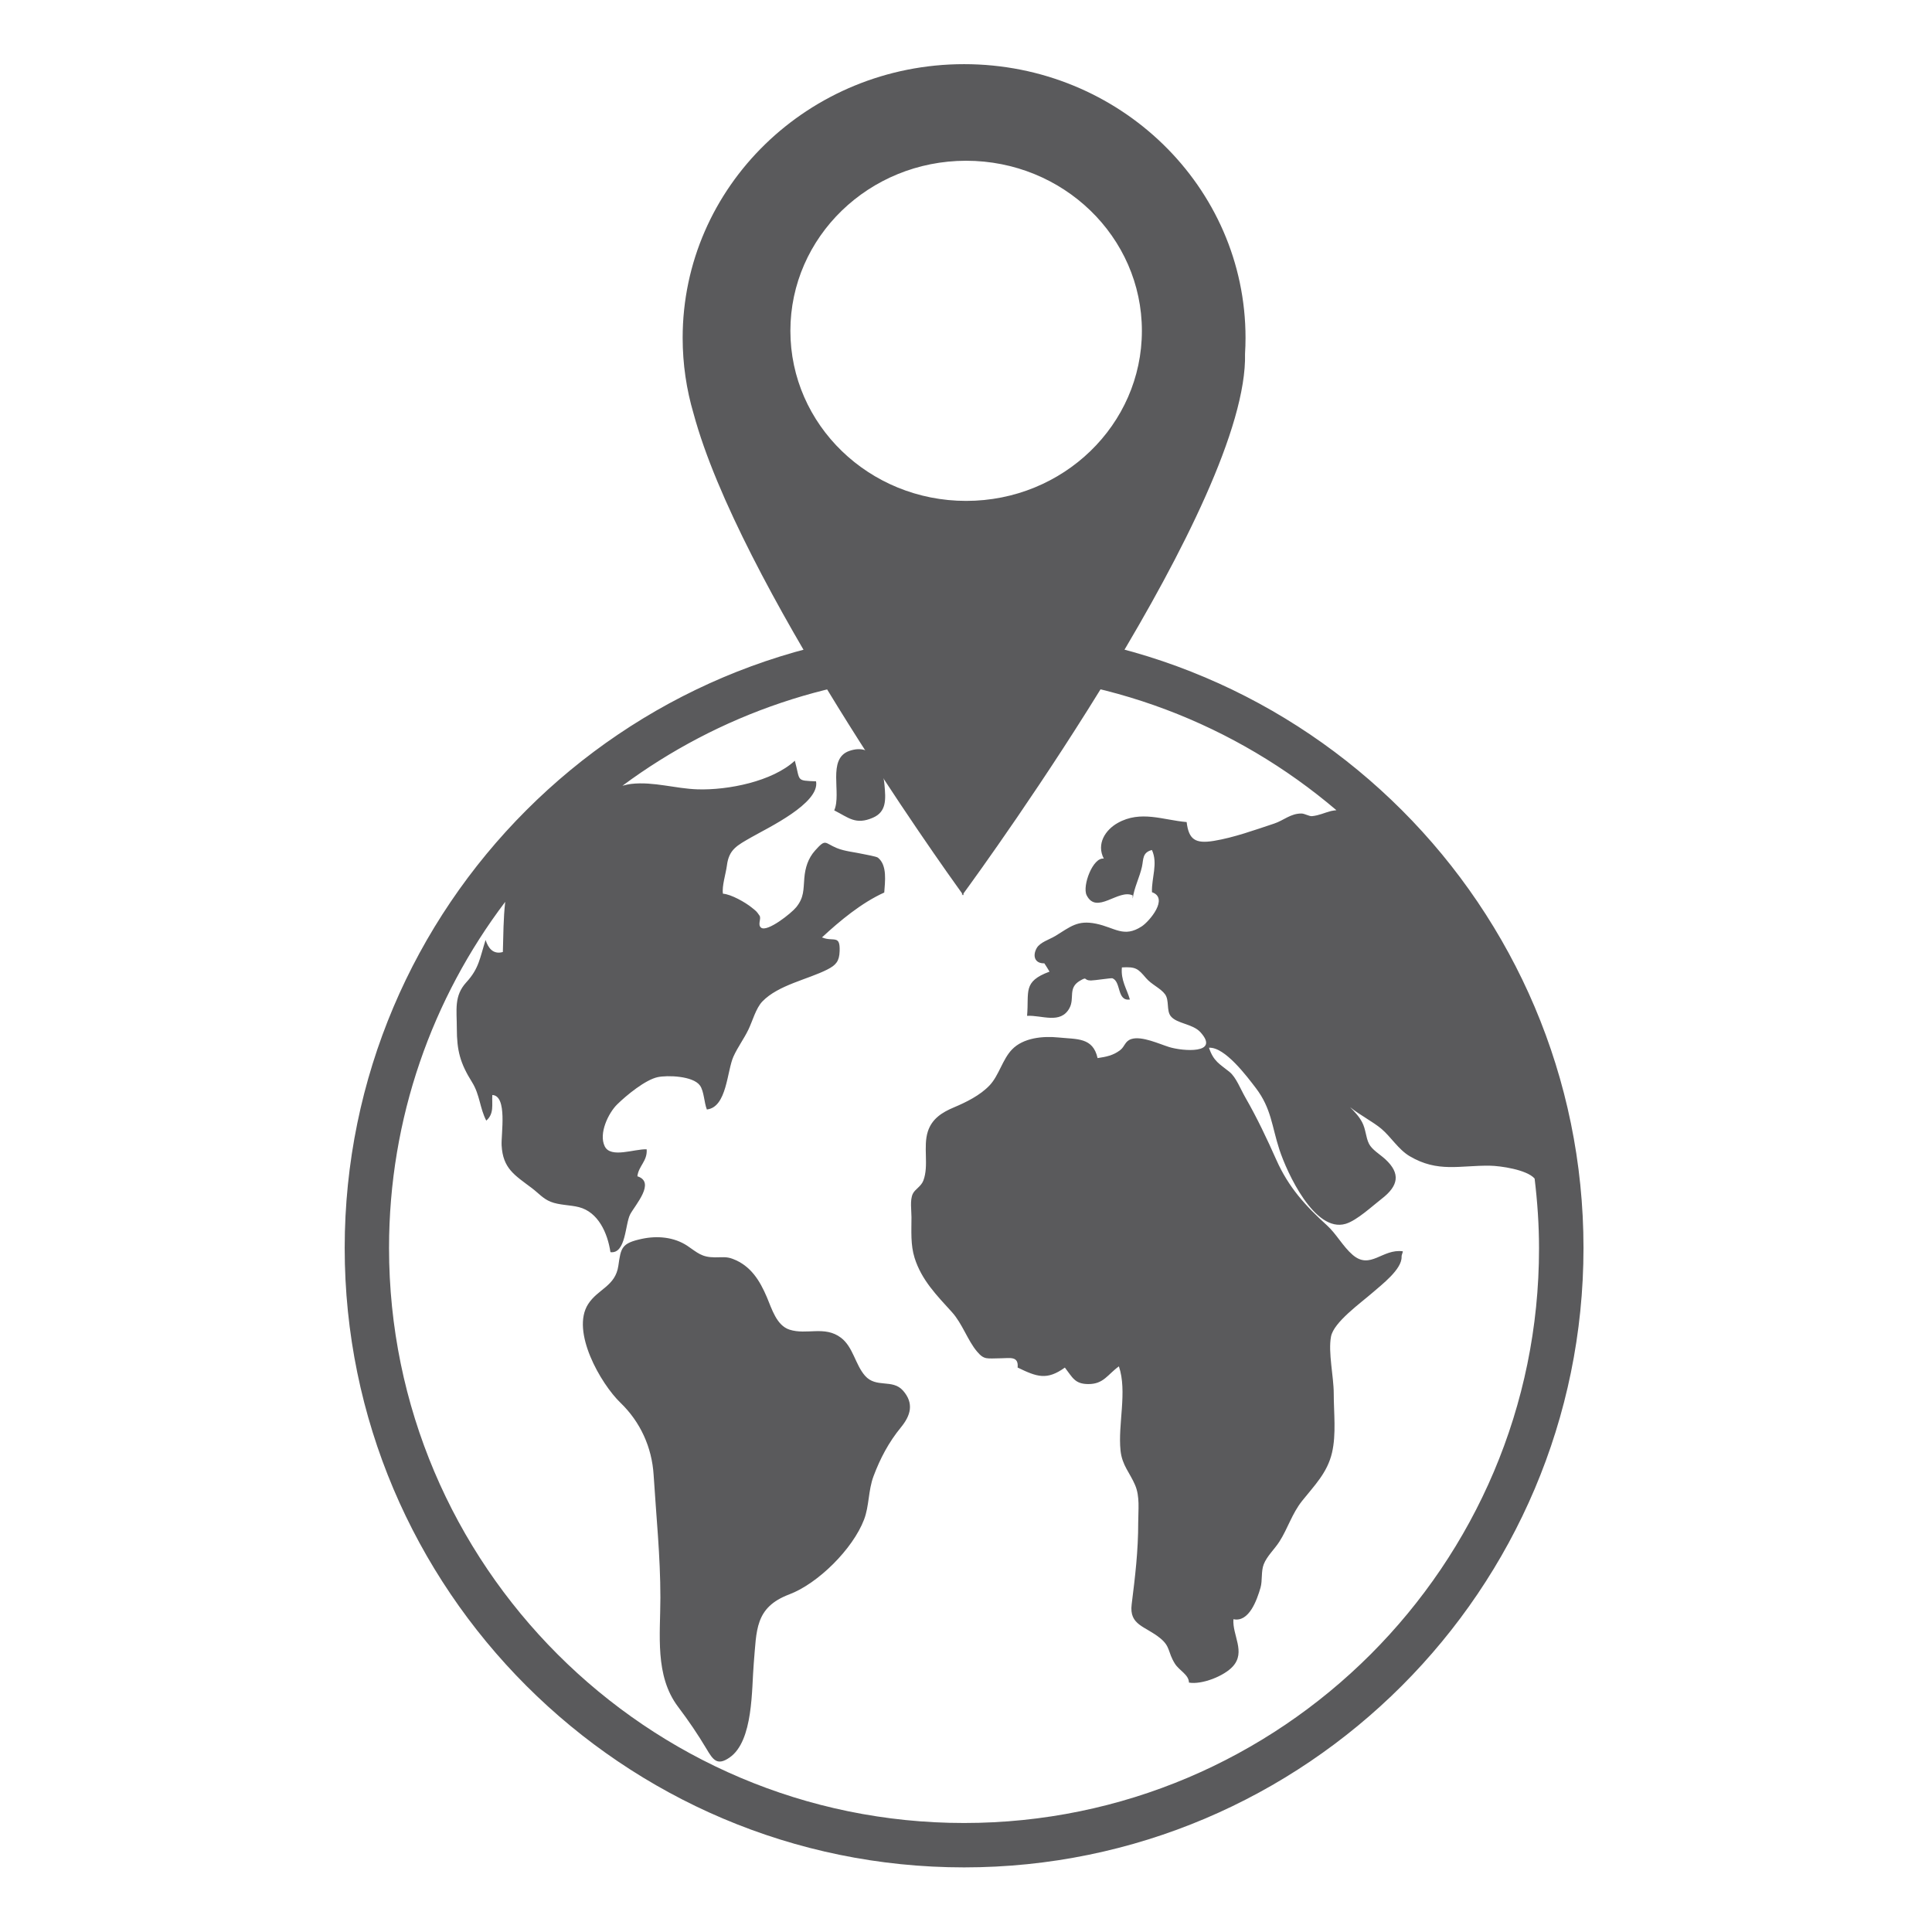
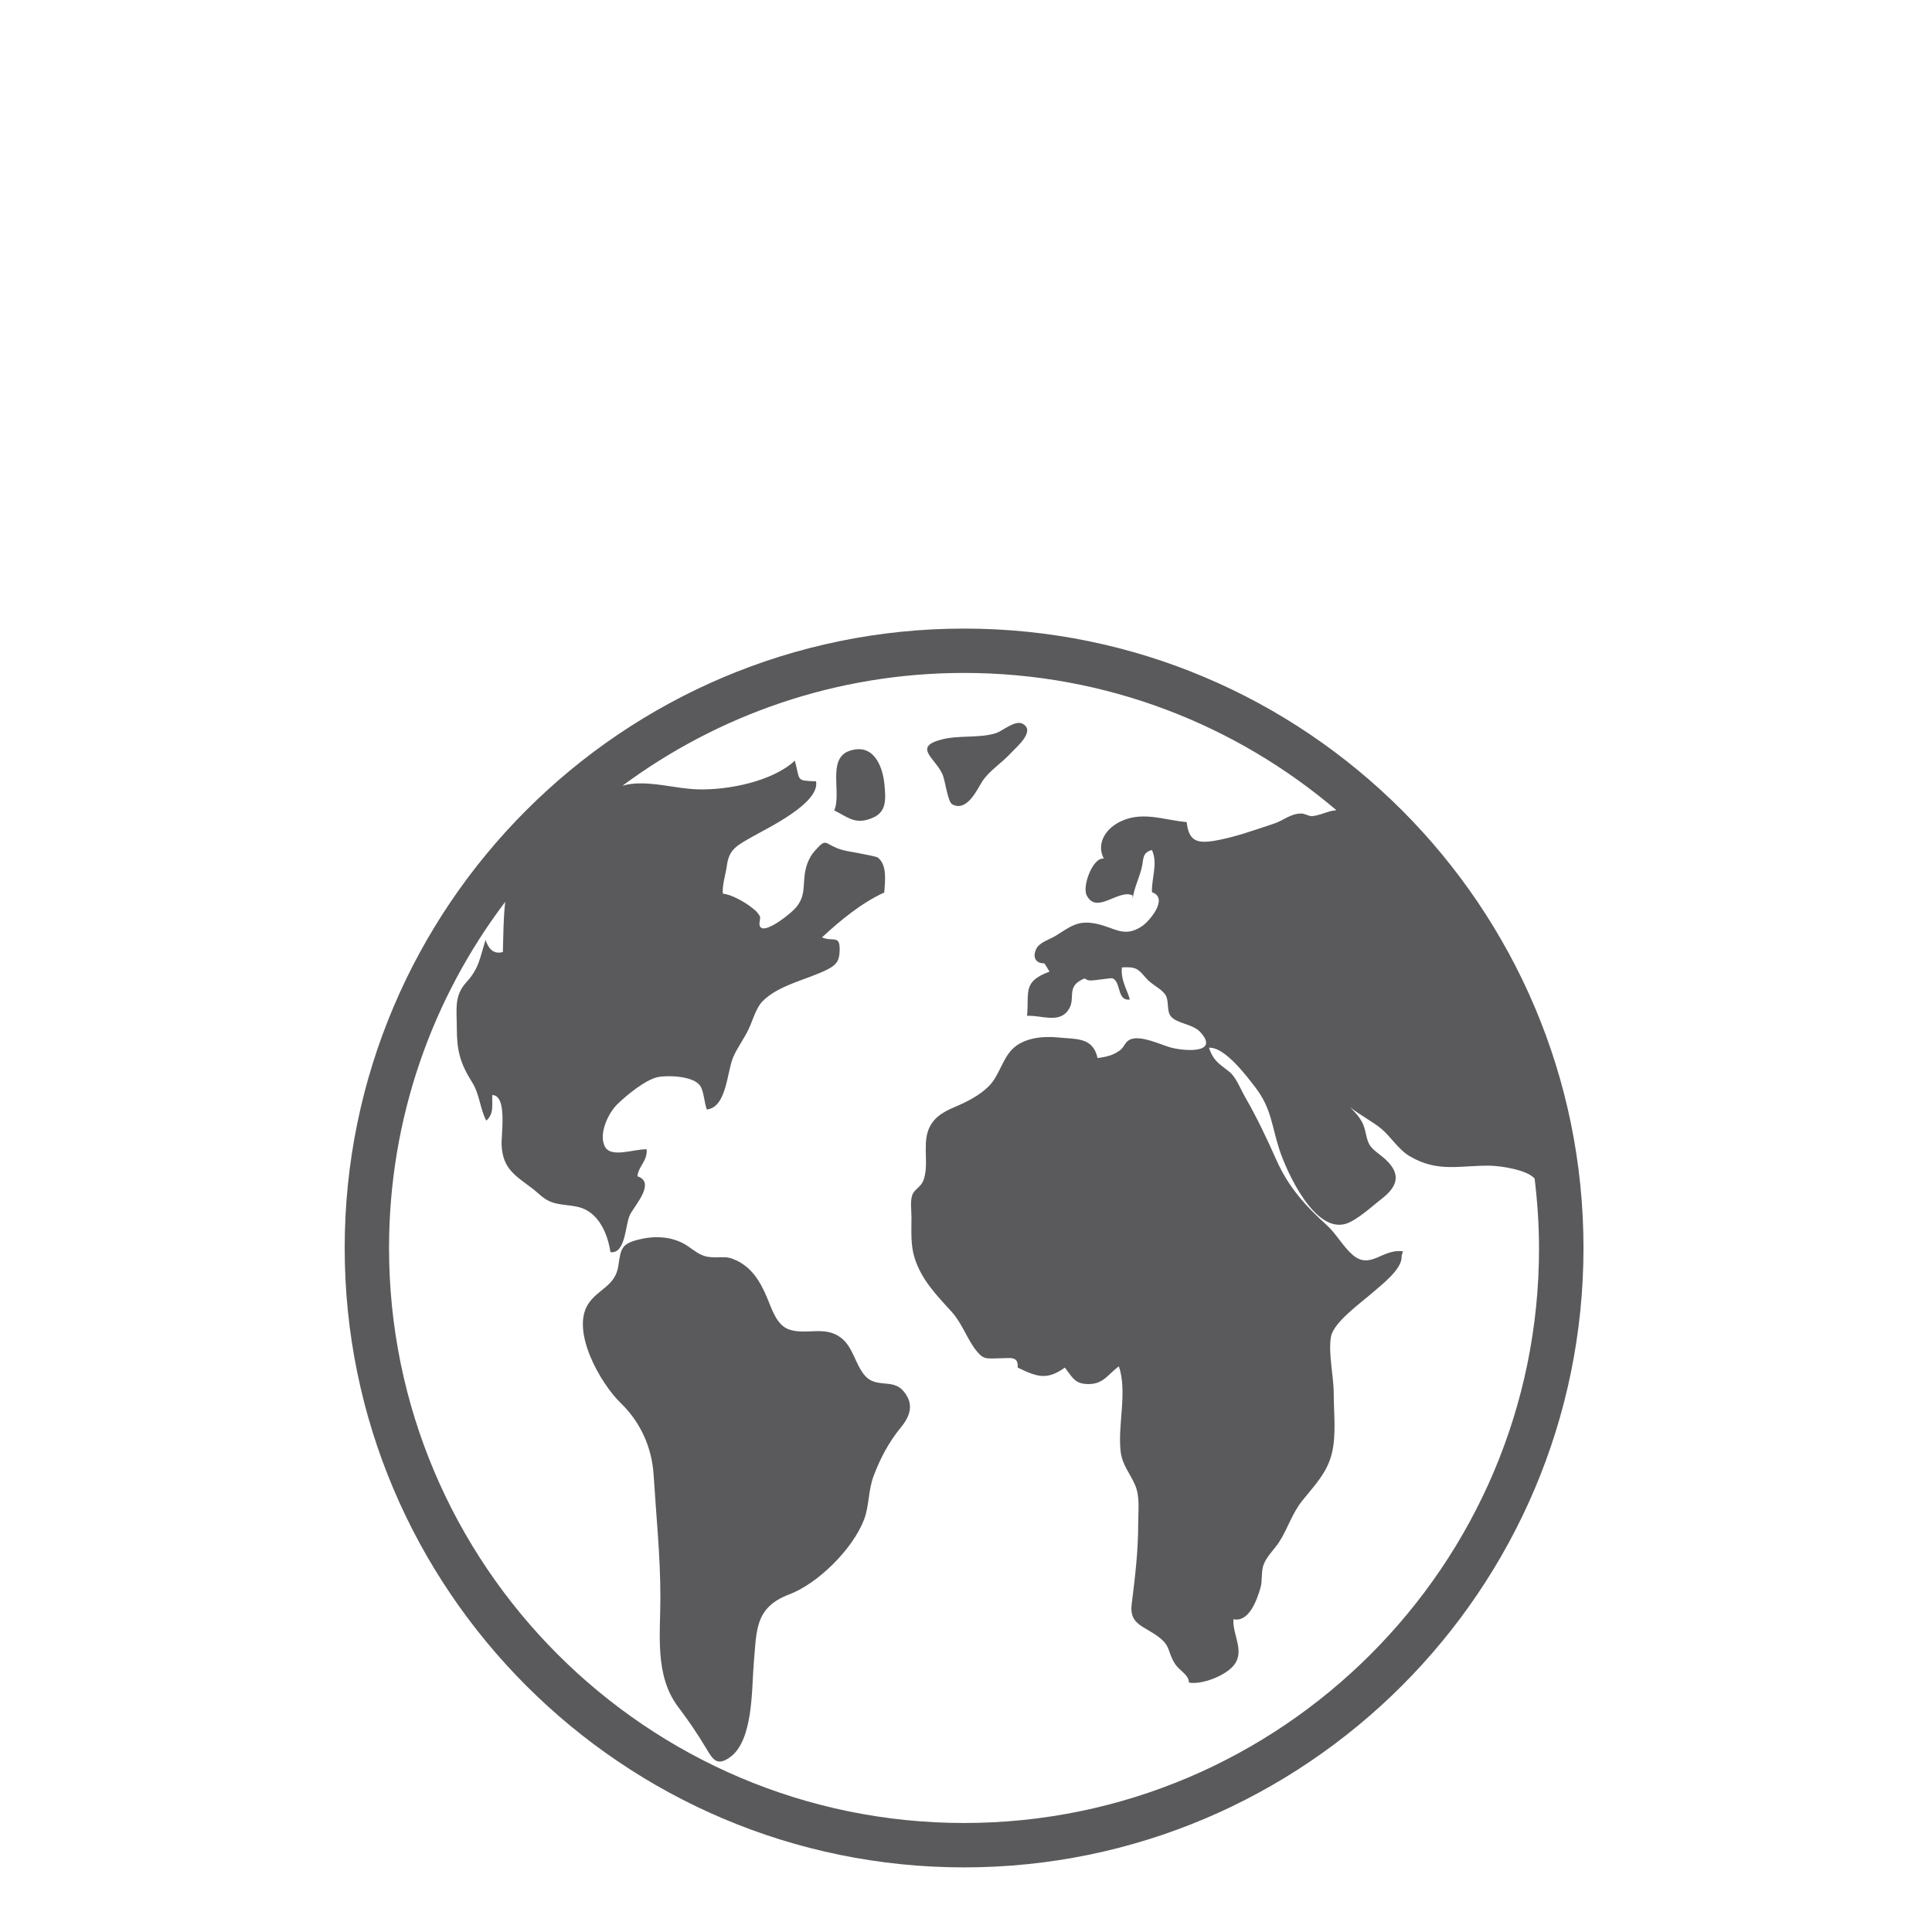
<svg xmlns="http://www.w3.org/2000/svg" version="1.1" id="Calque_1" x="0px" y="0px" viewBox="0 0 425.2 425.2" style="enable-background:new 0 0 425.2 425.2;" xml:space="preserve">
  <style type="text/css"> .st0{fill:#5A5A5C;} </style>
  <g>
    <path class="st0" d="M190.38,302.78c-2.15-2.44-2.61-6.33-5.3-8.37c-3.58-2.71-7.54-0.55-11.33-1.78 c-2.84-0.92-3.89-4.58-4.96-7.11c-1.55-3.64-3.53-6.95-7.52-8.46c-1.43-0.54-2.31-0.33-3.97-0.34c-2.88-0.02-3.77-1.01-5.99-2.51 c-2.93-1.97-6.67-2.3-10.1-1.55c-4.41,0.96-4.56,1.93-5.12,5.91c-0.65,4.52-4.5,5.09-6.65,8.44c-3.85,6,2.76,17.51,7.11,21.71 c4.38,4.22,6.92,9.8,7.3,15.87c0.57,9.11,1.49,17.89,1.49,27.02c0,8.1-1.28,17.16,3.88,24.01c2.31,3.06,4.32,6.01,6.27,9.28 c1.44,2.43,2.36,3.79,5.08,1.9c5.28-3.65,4.83-15.15,5.32-20.72c0.64-7.32,0.21-12.31,7.83-15.19c6.3-2.38,13.97-9.98,16.44-16.45 c1.16-3.04,0.91-6.42,2.09-9.56c1.45-3.86,3.31-7.43,6.04-10.76c2.1-2.56,2.94-5.24,0.45-8.07 C196.41,303.41,192.83,305.57,190.38,302.78z M194.66,172.74c-0.36-4.08-2.41-9.34-7.75-7.47c-4.94,1.73-1.64,9.33-3.31,13.08 c3.13,1.57,4.69,3.27,8.5,1.62C195.16,178.65,194.94,175.88,194.66,172.74z M209.58,177.02c3.3,1.8,5.6-3.54,6.64-5.11 c1.55-2.32,4.3-4.04,6.15-6.06c1.3-1.42,5.58-4.91,2.76-6.53c-1.7-0.98-4.46,1.59-6.02,2.06c-3.81,1.14-8.02,0.36-11.88,1.37 c-6.4,1.66-1.41,4.06,0.2,7.67C208.05,171.82,208.55,176.46,209.58,177.02z M212.18,138.34c-75.16,0-136.32,61.15-136.32,136.32 s61.15,136.32,136.32,136.32S348.5,349.82,348.5,274.65S287.35,138.34,212.18,138.34z M212.18,401.21 c-69.79,0-126.56-56.78-126.56-126.56c0-28.58,9.53-54.97,25.57-76.17c-0.42,3.66-0.4,7.29-0.52,11.04 c-2.17,0.62-3.25-0.94-3.8-2.65c-1.27,3.95-1.41,6.24-4.25,9.33c-2.74,3-2.08,6.05-2.08,10.09c0,4.95,0.74,7.71,3.35,11.88 c1.74,2.79,1.69,5.69,3.13,8.46c1.78-1.54,1.21-3.54,1.33-5.64c3.38,0.16,1.91,8.63,2.05,11.1c0.28,5.11,2.88,6.54,6.65,9.39 c1.51,1.14,2.43,2.31,4.12,3c1.9,0.77,4.32,0.69,6.27,1.2c4.18,1.09,6.27,5.6,6.91,9.9c3.43,0.43,3.21-6.19,4.35-8.34 c1.1-2.06,5.66-7.06,1.58-8.36c0.25-2.28,2.24-3.35,2.04-5.94c-2.73-0.1-7.89,2.03-9.22-0.64c-1.41-2.84,0.84-7.38,2.71-9.22 c2.07-2.04,6.23-5.44,8.94-6.02c2.12-0.45,7.77-0.29,9.3,1.84c0.91,1.28,0.91,3.76,1.52,5.28c4.43-0.5,4.41-8.48,5.86-11.67 c0.94-2.07,2.29-3.86,3.28-5.91c0.89-1.82,1.64-4.71,3.08-6.2c3.51-3.63,9.96-4.83,14.28-7.02c1.95-0.99,2.64-1.85,2.72-4.03 c0.14-3.77-1.34-1.99-3.89-3.04c3.95-3.66,8.69-7.61,13.71-9.88c0.15-2.32,0.72-5.99-1.39-7.67c-0.33-0.27-2.78-0.69-3.16-0.78 c-1.8-0.41-4.13-0.61-5.88-1.33c-2.75-1.13-2.38-2.16-4.78,0.52c-1.56,1.74-2.19,3.81-2.38,6.07c-0.22,2.57-0.03,4.25-1.78,6.42 c-1.07,1.33-6.38,5.54-7.73,4.51c-0.85-0.65,0.1-1.99-0.35-2.65c-0.72-1.05-0.69-0.94-1.7-1.77c-1.39-1.14-4.57-2.95-6.35-3.06 c-0.27-1.63,0.64-4.42,0.87-6.21c0.45-3.56,2.25-4.41,5.4-6.22c3.56-2.04,15.11-7.48,14.22-12.3c-4.5-0.18-3.44-0.04-4.67-4.54 c-4.96,4.58-14.73,6.51-21.41,6.3c-4.84-0.15-9.68-1.74-14.54-1.2c-0.69,0.08-1.35,0.24-1.99,0.41 c21.04-15.59,47.05-24.83,75.19-24.83c31.23,0,59.84,11.4,81.94,30.21c-0.39,0.07-0.79,0.08-1.17,0.18 c-1.58,0.41-2.54,0.95-4.18,1.13c-0.63,0.07-1.61-0.57-2.35-0.58c-2.4-0.01-3.92,1.53-6.01,2.22c-4.23,1.4-8.9,3.09-13.25,3.8 c-4.08,0.67-5.54-0.27-6-4.14c-5.13-0.42-10.08-2.66-15.17,0.2c-2.72,1.52-4.74,4.62-3.06,7.85c-2.39-0.37-4.79,6.02-3.78,8.05 c2.18,4.39,7.02-1.46,10.14,0.05c-0.02,0.15-0.01,0.54,0.01,0.69c0.25-2.27,1.54-4.75,2.03-7.03c0.35-1.63,0.06-3.12,2.19-3.66 c1.37,2.98-0.11,6.15,0.01,9.29c3.78,1.3-0.57,6.42-2.24,7.51c-3.96,2.6-5.92,0.27-10.06-0.58c-4.09-0.84-5.61,0.65-8.97,2.7 c-1.28,0.78-3.36,1.37-4.1,2.67c-0.96,1.71-0.43,3.41,1.68,3.35c0.31,0.42,0.81,1.29,1.14,1.83c-5.97,2.21-4.47,4.41-4.94,9.73 c3.22-0.2,7.36,1.92,9.33-1.7c1.19-2.19-0.4-4.44,2.3-6.02c1.78-1.04,0.7-0.08,2.41-0.06c0.77,0,4.52-0.58,4.74-0.49 c1.97,0.77,0.94,5.08,3.85,4.68c-0.69-2.4-2.03-4.22-1.76-7.07c3.07-0.16,3.51,0.23,5.32,2.36c1.22,1.43,3.22,2.23,4.18,3.56 c0.97,1.33,0.27,3.55,1.24,4.8c1.33,1.7,4.87,1.66,6.58,3.58c4.3,4.81-3.92,4.15-6.91,3.23c-2.11-0.65-6.02-2.49-8.31-1.77 c-1.45,0.46-1.43,1.63-2.46,2.43c-1.53,1.19-3.12,1.49-4.99,1.77c-1.03-4.59-4.49-4.12-8.62-4.54c-3.39-0.34-7.73,0.04-10.24,2.67 c-2.07,2.17-2.85,5.67-4.87,7.83c-2.11,2.25-5.25,3.77-7.9,4.89c-2.55,1.07-4.82,2.47-5.73,5.31c-1.08,3.37,0.27,7.46-0.98,10.78 c-0.5,1.33-1.87,1.92-2.34,2.95c-0.64,1.38-0.28,3.61-0.28,5.1c0,3.11-0.22,6.08,0.68,8.96c1.55,4.94,4.93,8.32,8.22,11.95 c2.29,2.53,3.46,6.23,5.51,8.66c1.62,1.92,2.14,1.52,5.36,1.5c1.89-0.01,3.84-0.53,3.59,2.04c4.28,2.08,6.44,2.85,10.4,0.01 c1.7,2.2,2.18,3.61,5.14,3.63c3.4,0.02,4.25-2.1,6.75-3.9c1.88,5.56-0.25,12.74,0.36,18.54c0.34,3.24,2.04,4.85,3.21,7.6 c1.08,2.54,0.68,5.45,0.68,8.18c0,6.35-0.67,11.88-1.44,18.05c-0.59,4.64,2.99,4.77,6.28,7.46c2.29,1.87,1.62,3.01,3.21,5.57 c0.96,1.56,3.08,2.42,3.12,4.2c2.83,0.49,7.74-1.42,9.68-3.59c2.85-3.18-0.15-6.82,0.1-10.36c3.46,0.75,5.19-4.29,5.96-6.92 c0.46-1.58,0.1-3.6,0.71-5.16c0.71-1.82,2.39-3.33,3.46-5.01c1.85-2.9,2.75-6.13,4.99-8.95c2.71-3.4,5.55-6.18,6.58-10.6 c0.96-4.11,0.38-8.83,0.38-13.04c0-3.72-1.26-9.02-0.6-12.52c0.6-3.18,6.49-7.35,9.24-9.75c1.8-1.59,6.42-5.06,6.29-7.83 c-0.02-0.4,0.24-0.78,0.28-1.19c-4.52-0.62-7.13,4.13-11.03,0.8c-2.15-1.84-3.59-4.62-5.67-6.51c-4.76-4.33-8.45-8.36-11.15-14.43 c-2.01-4.52-4.23-9.23-6.77-13.64c-1.11-1.92-2.08-4.53-3.53-5.7c-2.13-1.73-3.51-2.29-4.52-5.32c3.49-0.22,8.35,6.3,10.33,8.89 c3.42,4.5,3.5,8.43,5.17,13.53c1.69,5.14,7.77,18.34,14.56,16.34c2.5-0.73,5.98-4,7.97-5.53c3.64-2.81,4.23-5.53,0.76-8.71 c-1.21-1.1-2.92-2.08-3.58-3.4c-0.71-1.43-0.68-3.16-1.5-4.72c-0.68-1.3-1.67-2.32-2.66-3.32c2.26,1.8,5.07,3.22,6.92,4.78 c2.04,1.72,3.73,4.54,6.19,6c6.21,3.68,11.05,2.01,17.64,2.1c2.3,0.03,8.15,0.86,9.87,2.83c0.61,5.04,0.97,10.15,0.97,15.35 C338.75,344.44,281.97,401.21,212.18,401.21z" />
    <g>
-       <path class="st0" d="M274.12,74.36c0-33.27-27.73-60.24-61.94-60.24s-61.94,26.97-61.94,60.24c0,5.78,0.84,11.37,2.4,16.66 c9.97,36.97,54.89,99.78,59.09,105.6v0.44c0,0,0.06-0.08,0.16-0.22c0.1,0.14,0.16,0.22,0.16,0.22v-0.43 c4.8-6.56,62.75-86.37,61.96-118.8C274.08,76.68,274.12,75.52,274.12,74.36z M212.63,110.24c-21.36,0-38.68-16.76-38.68-37.43 c0-20.67,17.32-37.43,38.68-37.43c21.36,0,38.68,16.76,38.68,37.43C251.31,93.48,233.99,110.24,212.63,110.24z" />
-     </g>
+       </g>
  </g>
</svg>